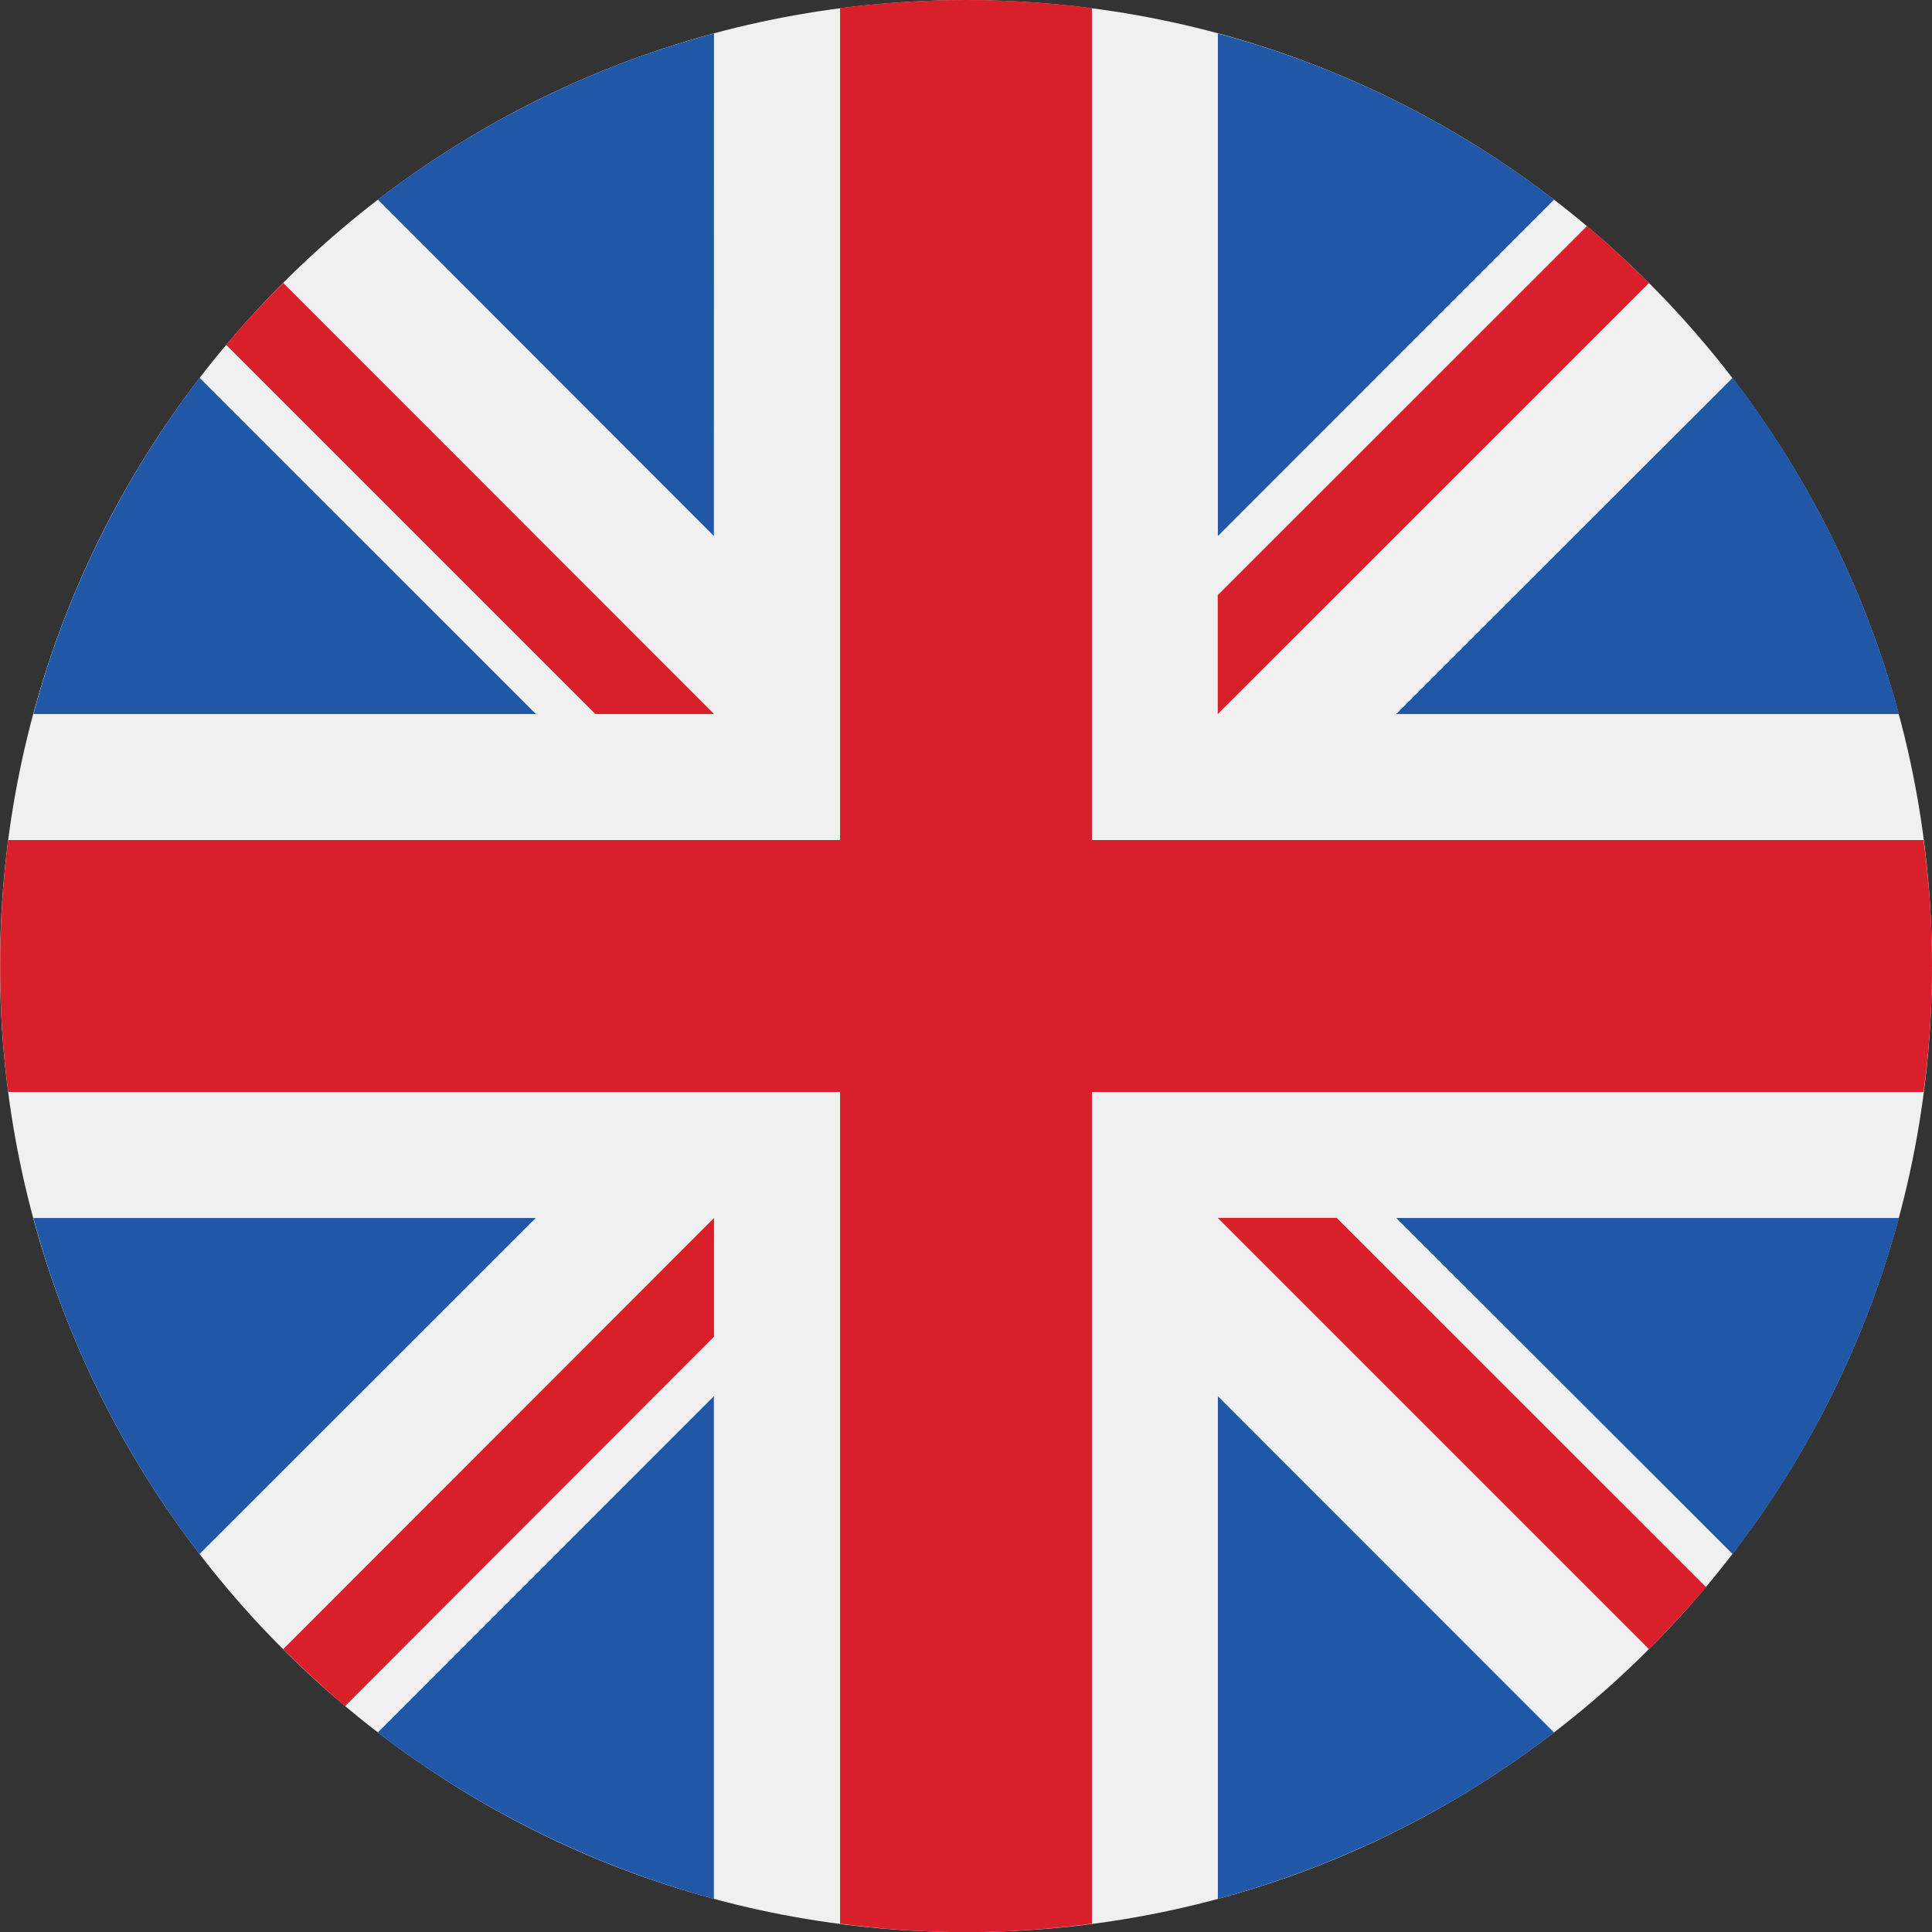
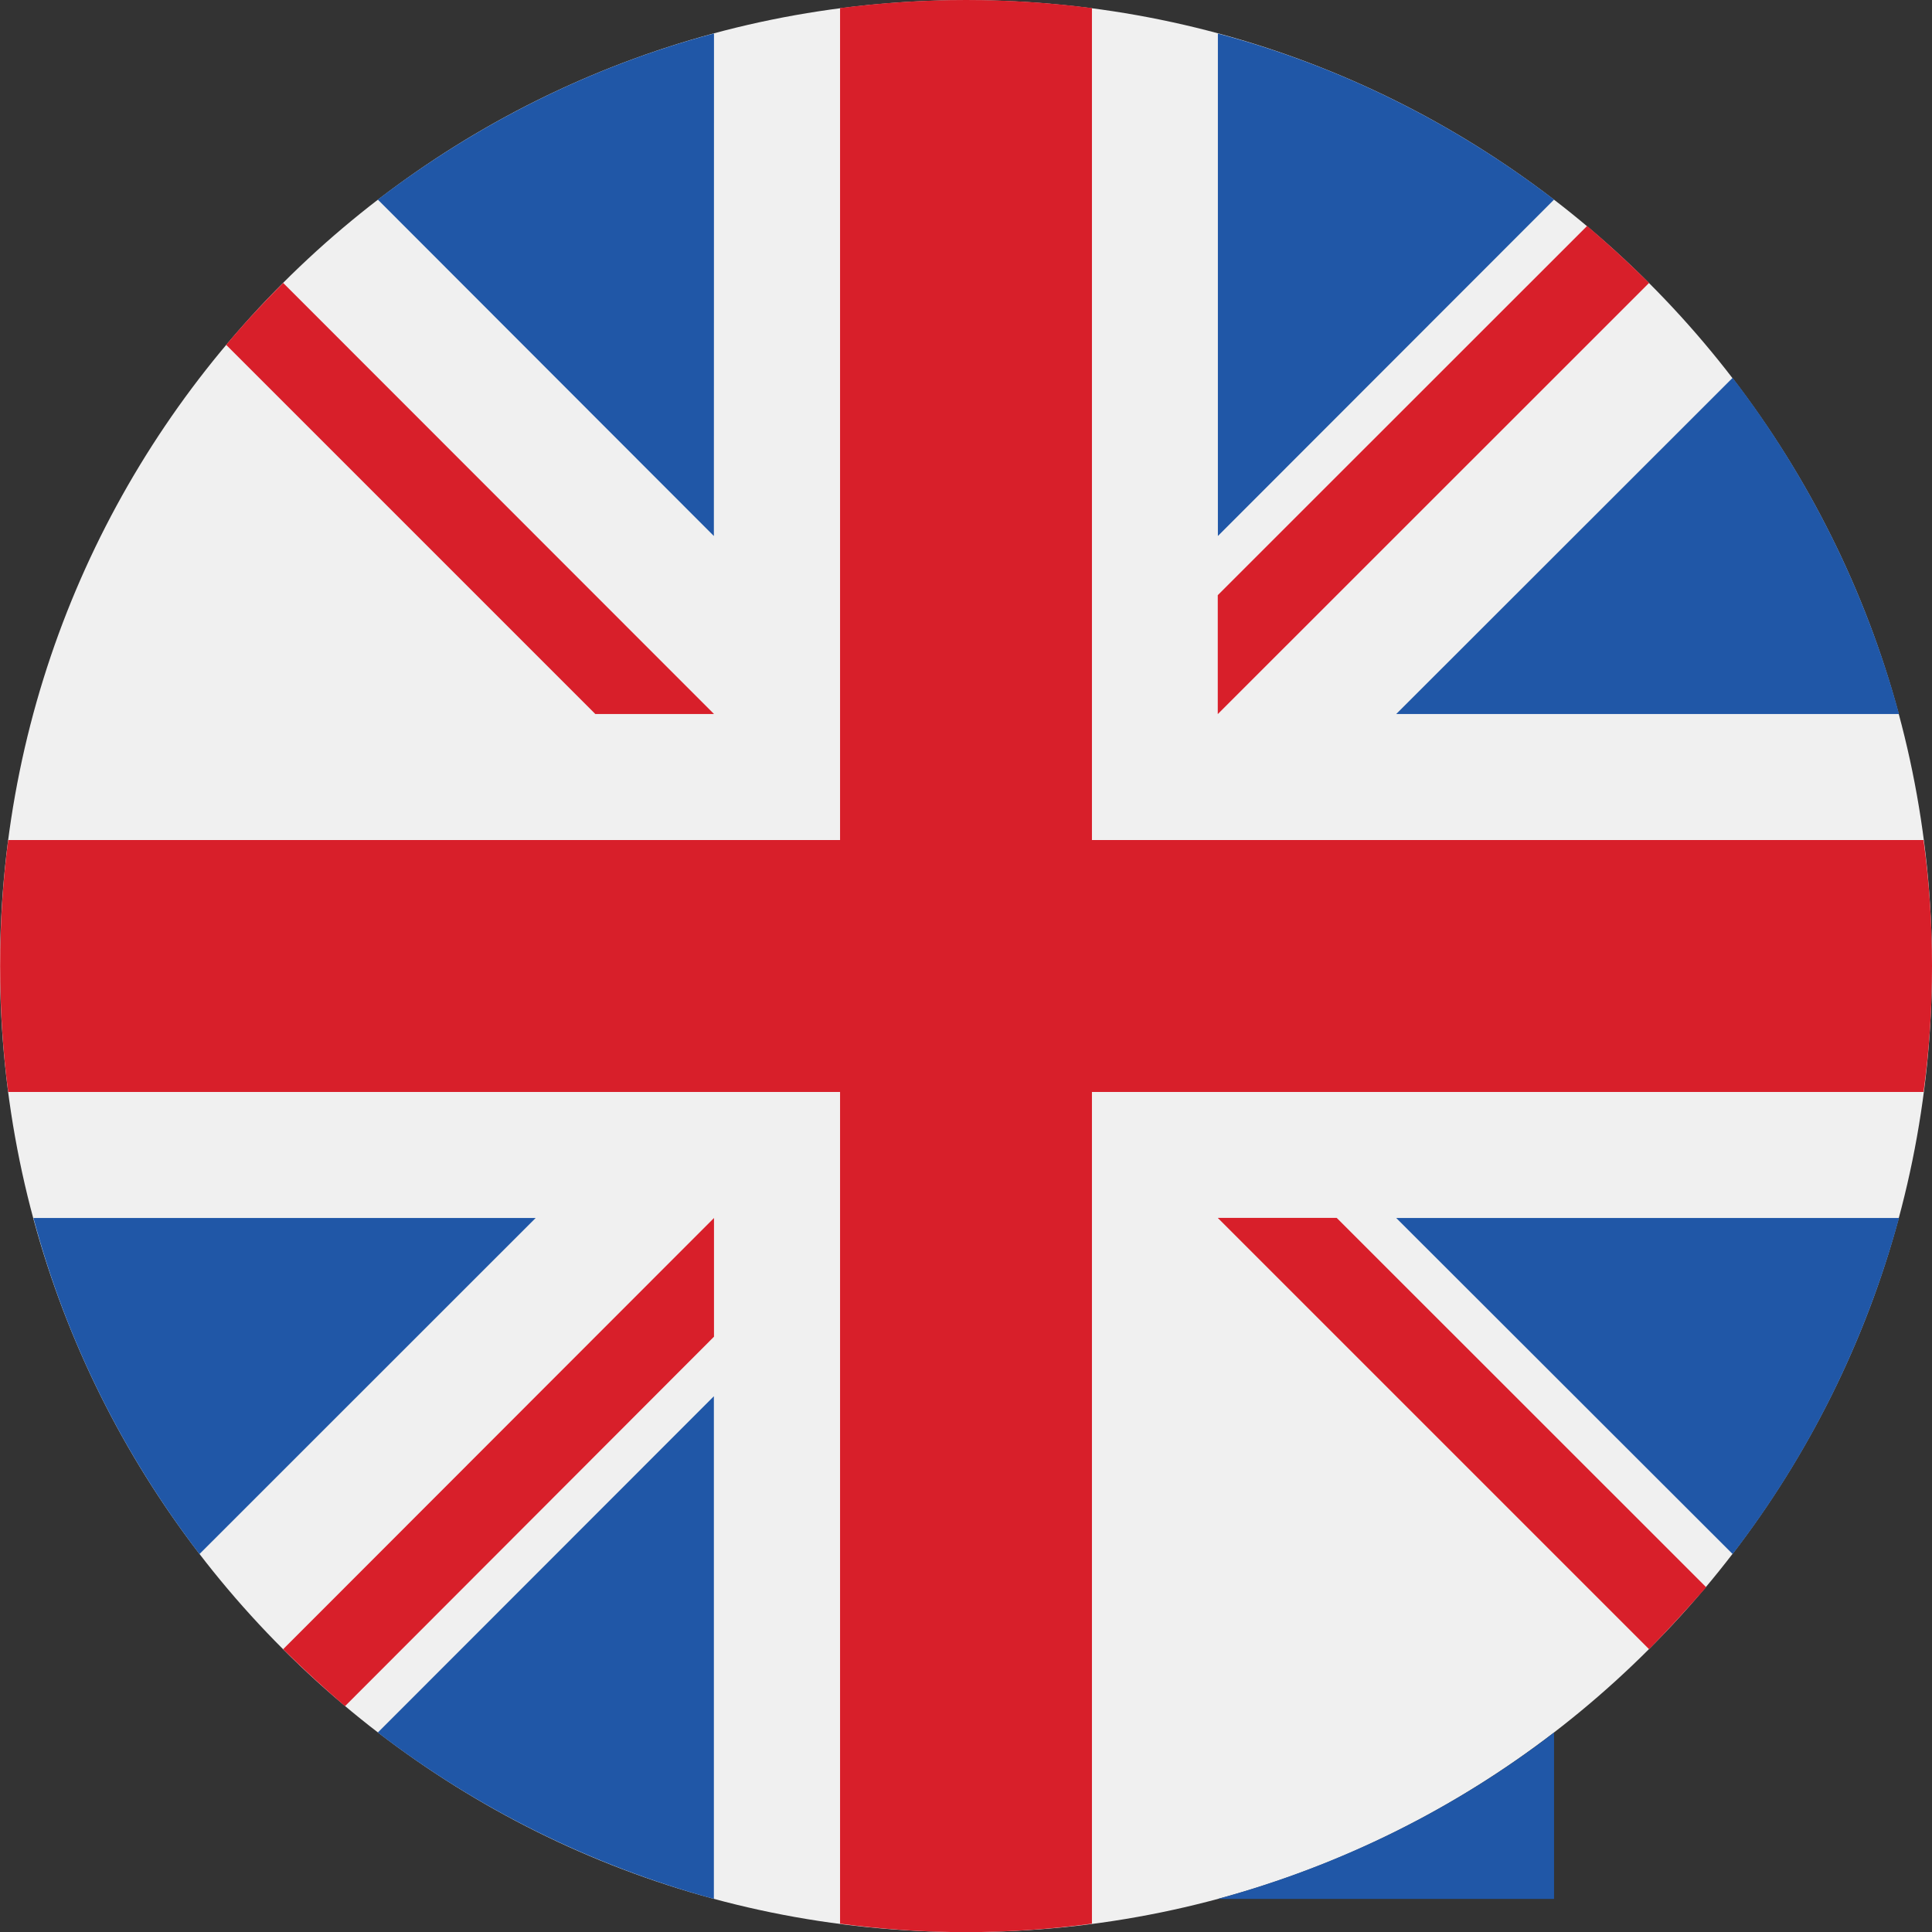
<svg xmlns="http://www.w3.org/2000/svg" version="1.1" id="Layer_1" x="0px" y="0px" width="16px" height="16.001px" viewBox="-0.001 0.257 16 16.001" enable-background="new -0.001 0.257 16 16.001" xml:space="preserve">
  <rect x="-0.001" y="0.257" width="16" height="16.001" fill="#333333" stroke="none" />
  <g>
    <path fill="#F0F0F0" d="M15.999,8.258c0,4.416-3.583,8-8,8c-4.418,0-8-3.584-8-8c0-4.419,3.582-8,8-8   C12.416,0.258,15.999,3.839,15.999,8.258" />
-     <path fill="#2057A7" d="M1.652,3.386C1.026,4.206,0.55,5.146,0.276,6.17h4.161L1.652,3.386z" />
    <path fill="#2057A7" d="M15.726,6.17c-0.279-1.024-0.75-1.964-1.378-2.784L11.562,6.17H15.726z" />
    <path fill="#2057A7" d="M0.276,10.344c0.273,1.025,0.75,1.967,1.375,2.783l2.784-2.783H0.276z" />
    <path fill="#2057A7" d="M12.869,1.91c-0.816-0.625-1.759-1.102-2.784-1.375v4.161L12.869,1.91z" />
    <path fill="#2057A7" d="M3.128,14.605c0.819,0.628,1.76,1.098,2.783,1.378V11.82L3.128,14.605z" />
    <path fill="#2057A7" d="M5.912,0.534C4.888,0.808,3.947,1.284,3.128,1.91l2.783,2.786L5.912,0.534L5.912,0.534z" />
-     <path fill="#2057A7" d="M10.085,15.983c1.025-0.28,1.968-0.75,2.784-1.378l-2.784-2.785V15.983z" />
+     <path fill="#2057A7" d="M10.085,15.983c1.025-0.28,1.968-0.75,2.784-1.378V15.983z" />
    <path fill="#2057A7" d="M11.562,10.344l2.786,2.783c0.628-0.816,1.099-1.758,1.378-2.783H11.562z" />
    <path fill="#D81F2A" d="M15.929,7.214H9.042v-6.89C8.7,0.28,8.354,0.257,8,0.257c-0.353,0-0.702,0.023-1.044,0.067v6.89H0.067   C0.022,7.558,0,7.904,0,8.257C0,8.612,0.022,8.959,0.067,9.3h6.889v6.888c0.342,0.046,0.69,0.07,1.043,0.07   c0.354,0,0.701-0.024,1.043-0.07V9.3h6.887c0.047-0.341,0.07-0.688,0.07-1.043C15.999,7.904,15.976,7.558,15.929,7.214" />
    <path fill="#D81F2A" d="M10.085,10.344l3.571,3.571c0.163-0.166,0.319-0.338,0.473-0.513l-3.06-3.059H10.085L10.085,10.344z" />
    <path fill="#D81F2A" d="M5.912,10.344L5.912,10.344l-3.568,3.571c0.163,0.162,0.334,0.318,0.512,0.472l3.056-3.06V10.344z" />
    <path fill="#D81F2A" d="M5.912,6.17L2.344,2.6C2.179,2.765,2.021,2.935,1.872,3.113L4.929,6.17H5.912z" />
    <path fill="#D81F2A" d="M10.085,6.17l3.571-3.57c-0.165-0.164-0.337-0.321-0.513-0.472l-3.059,3.058V6.17z" />
  </g>
</svg>